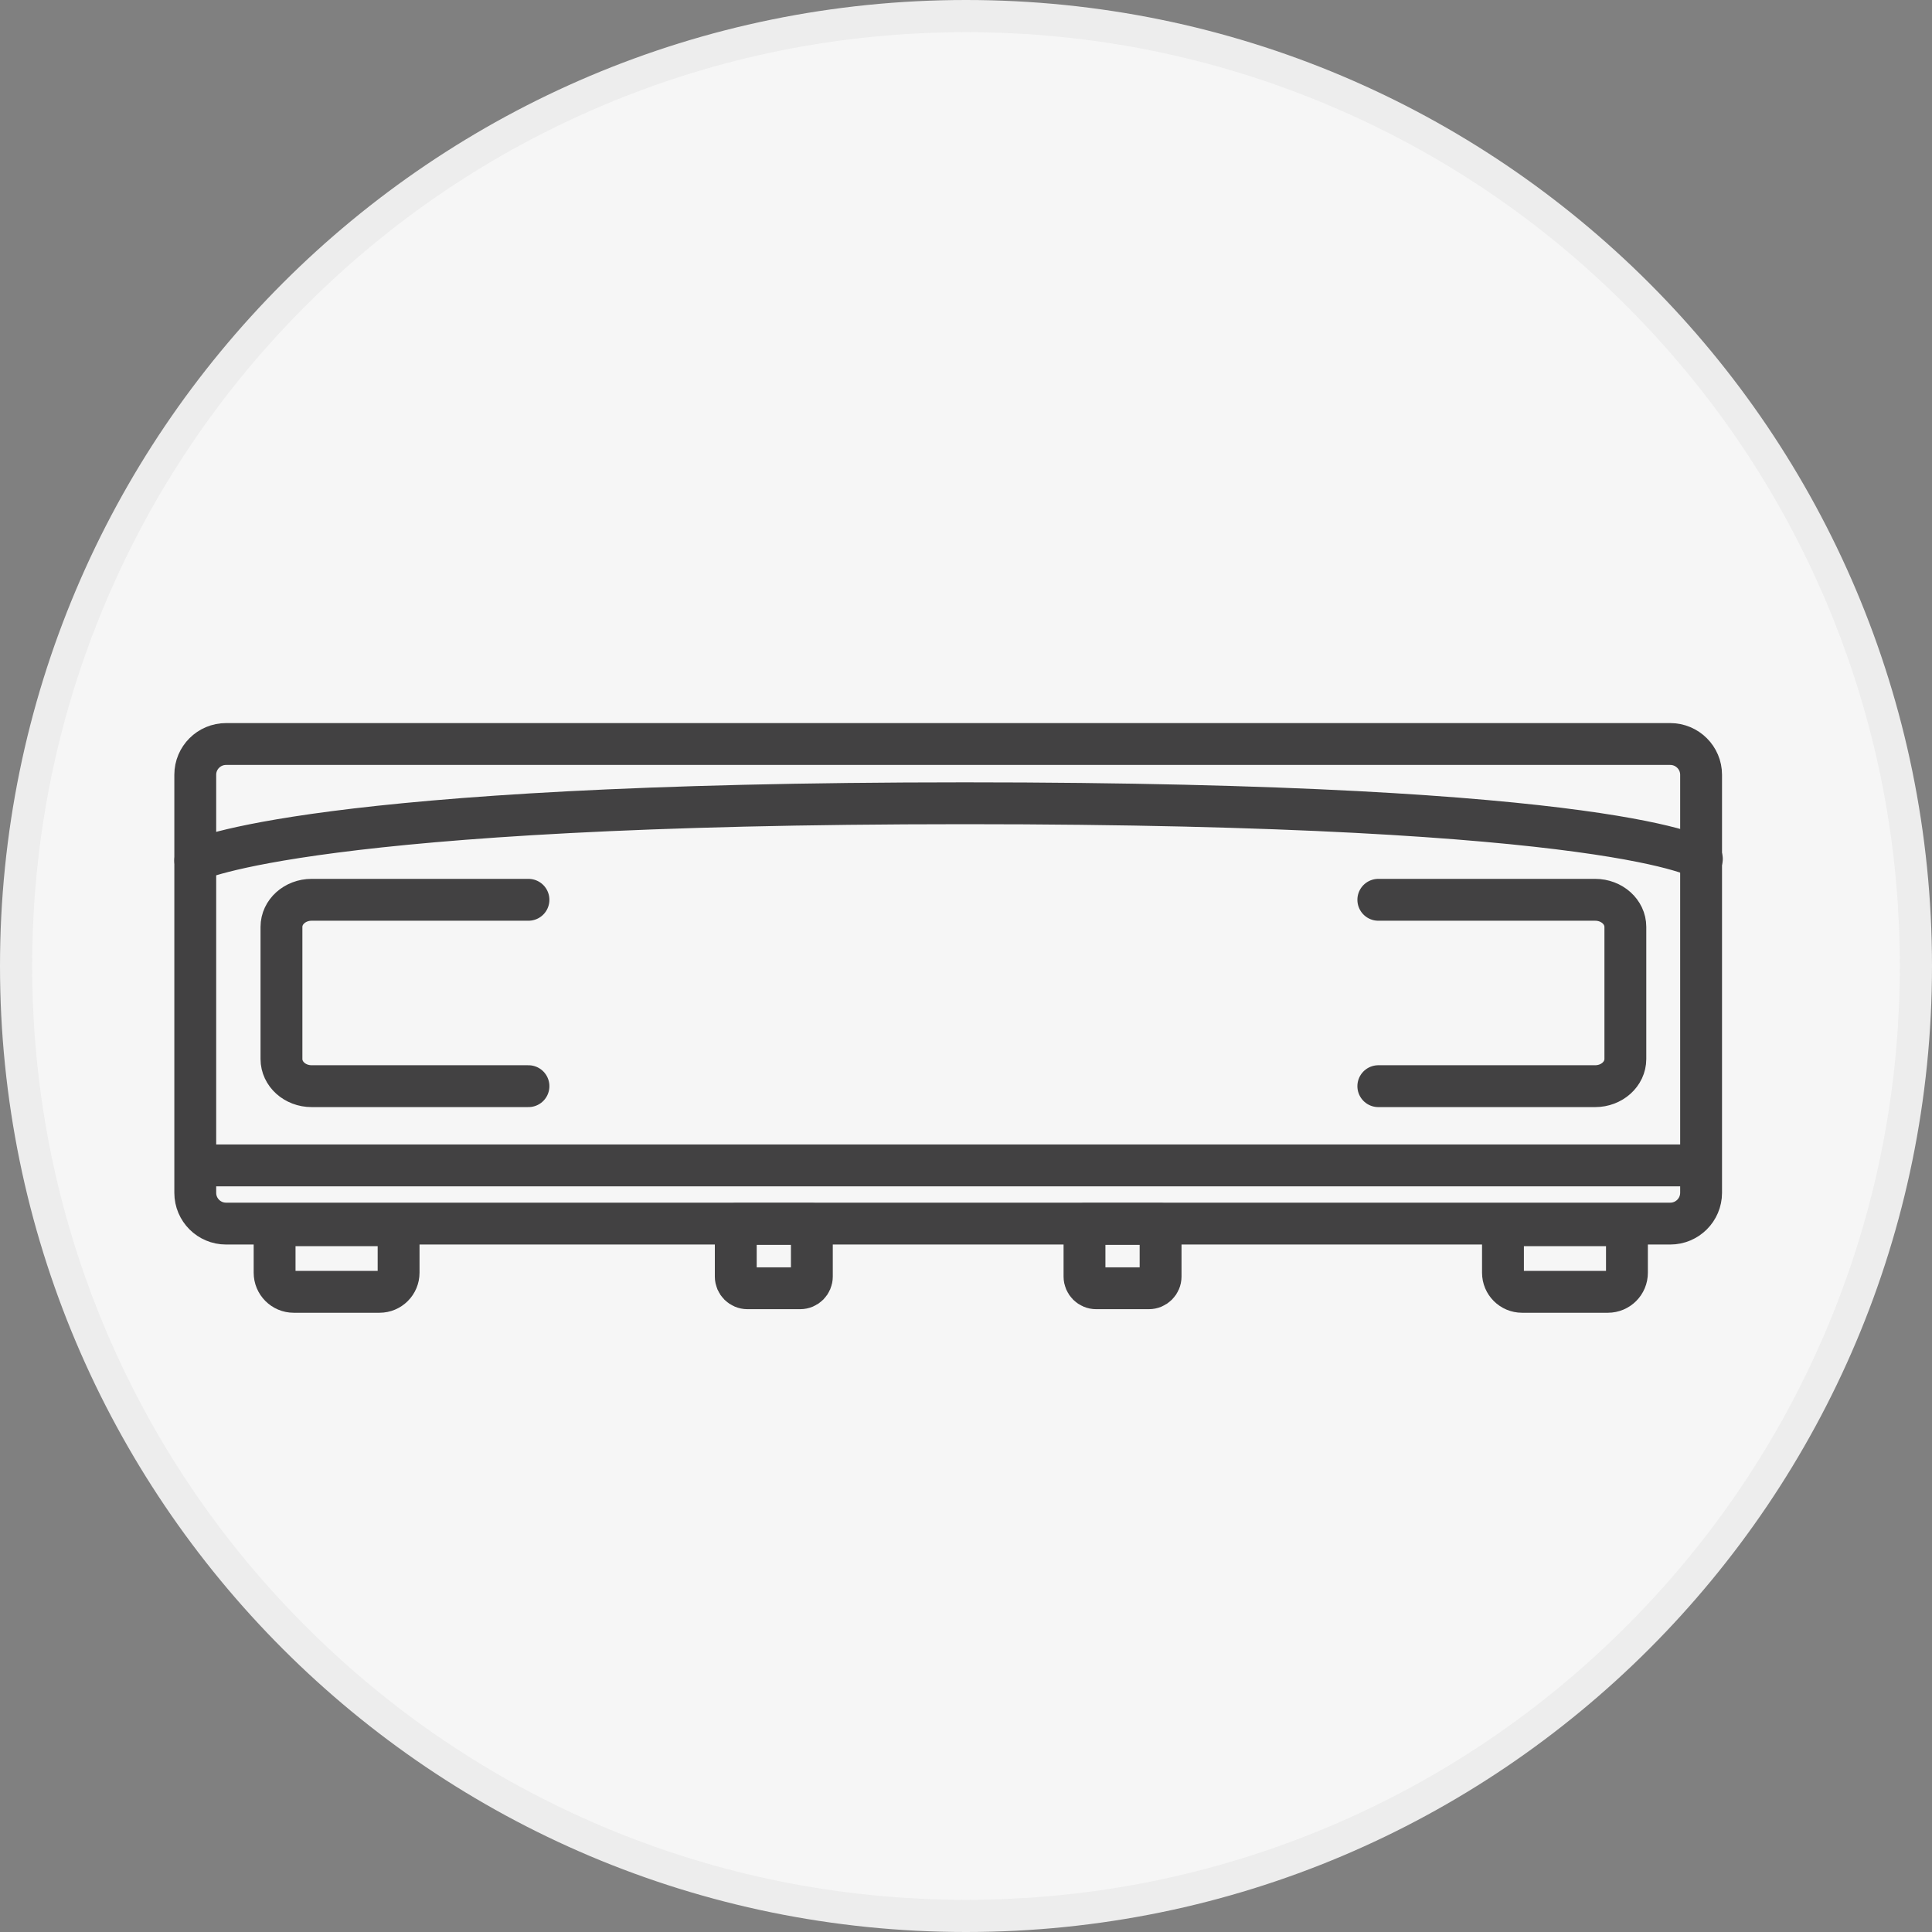
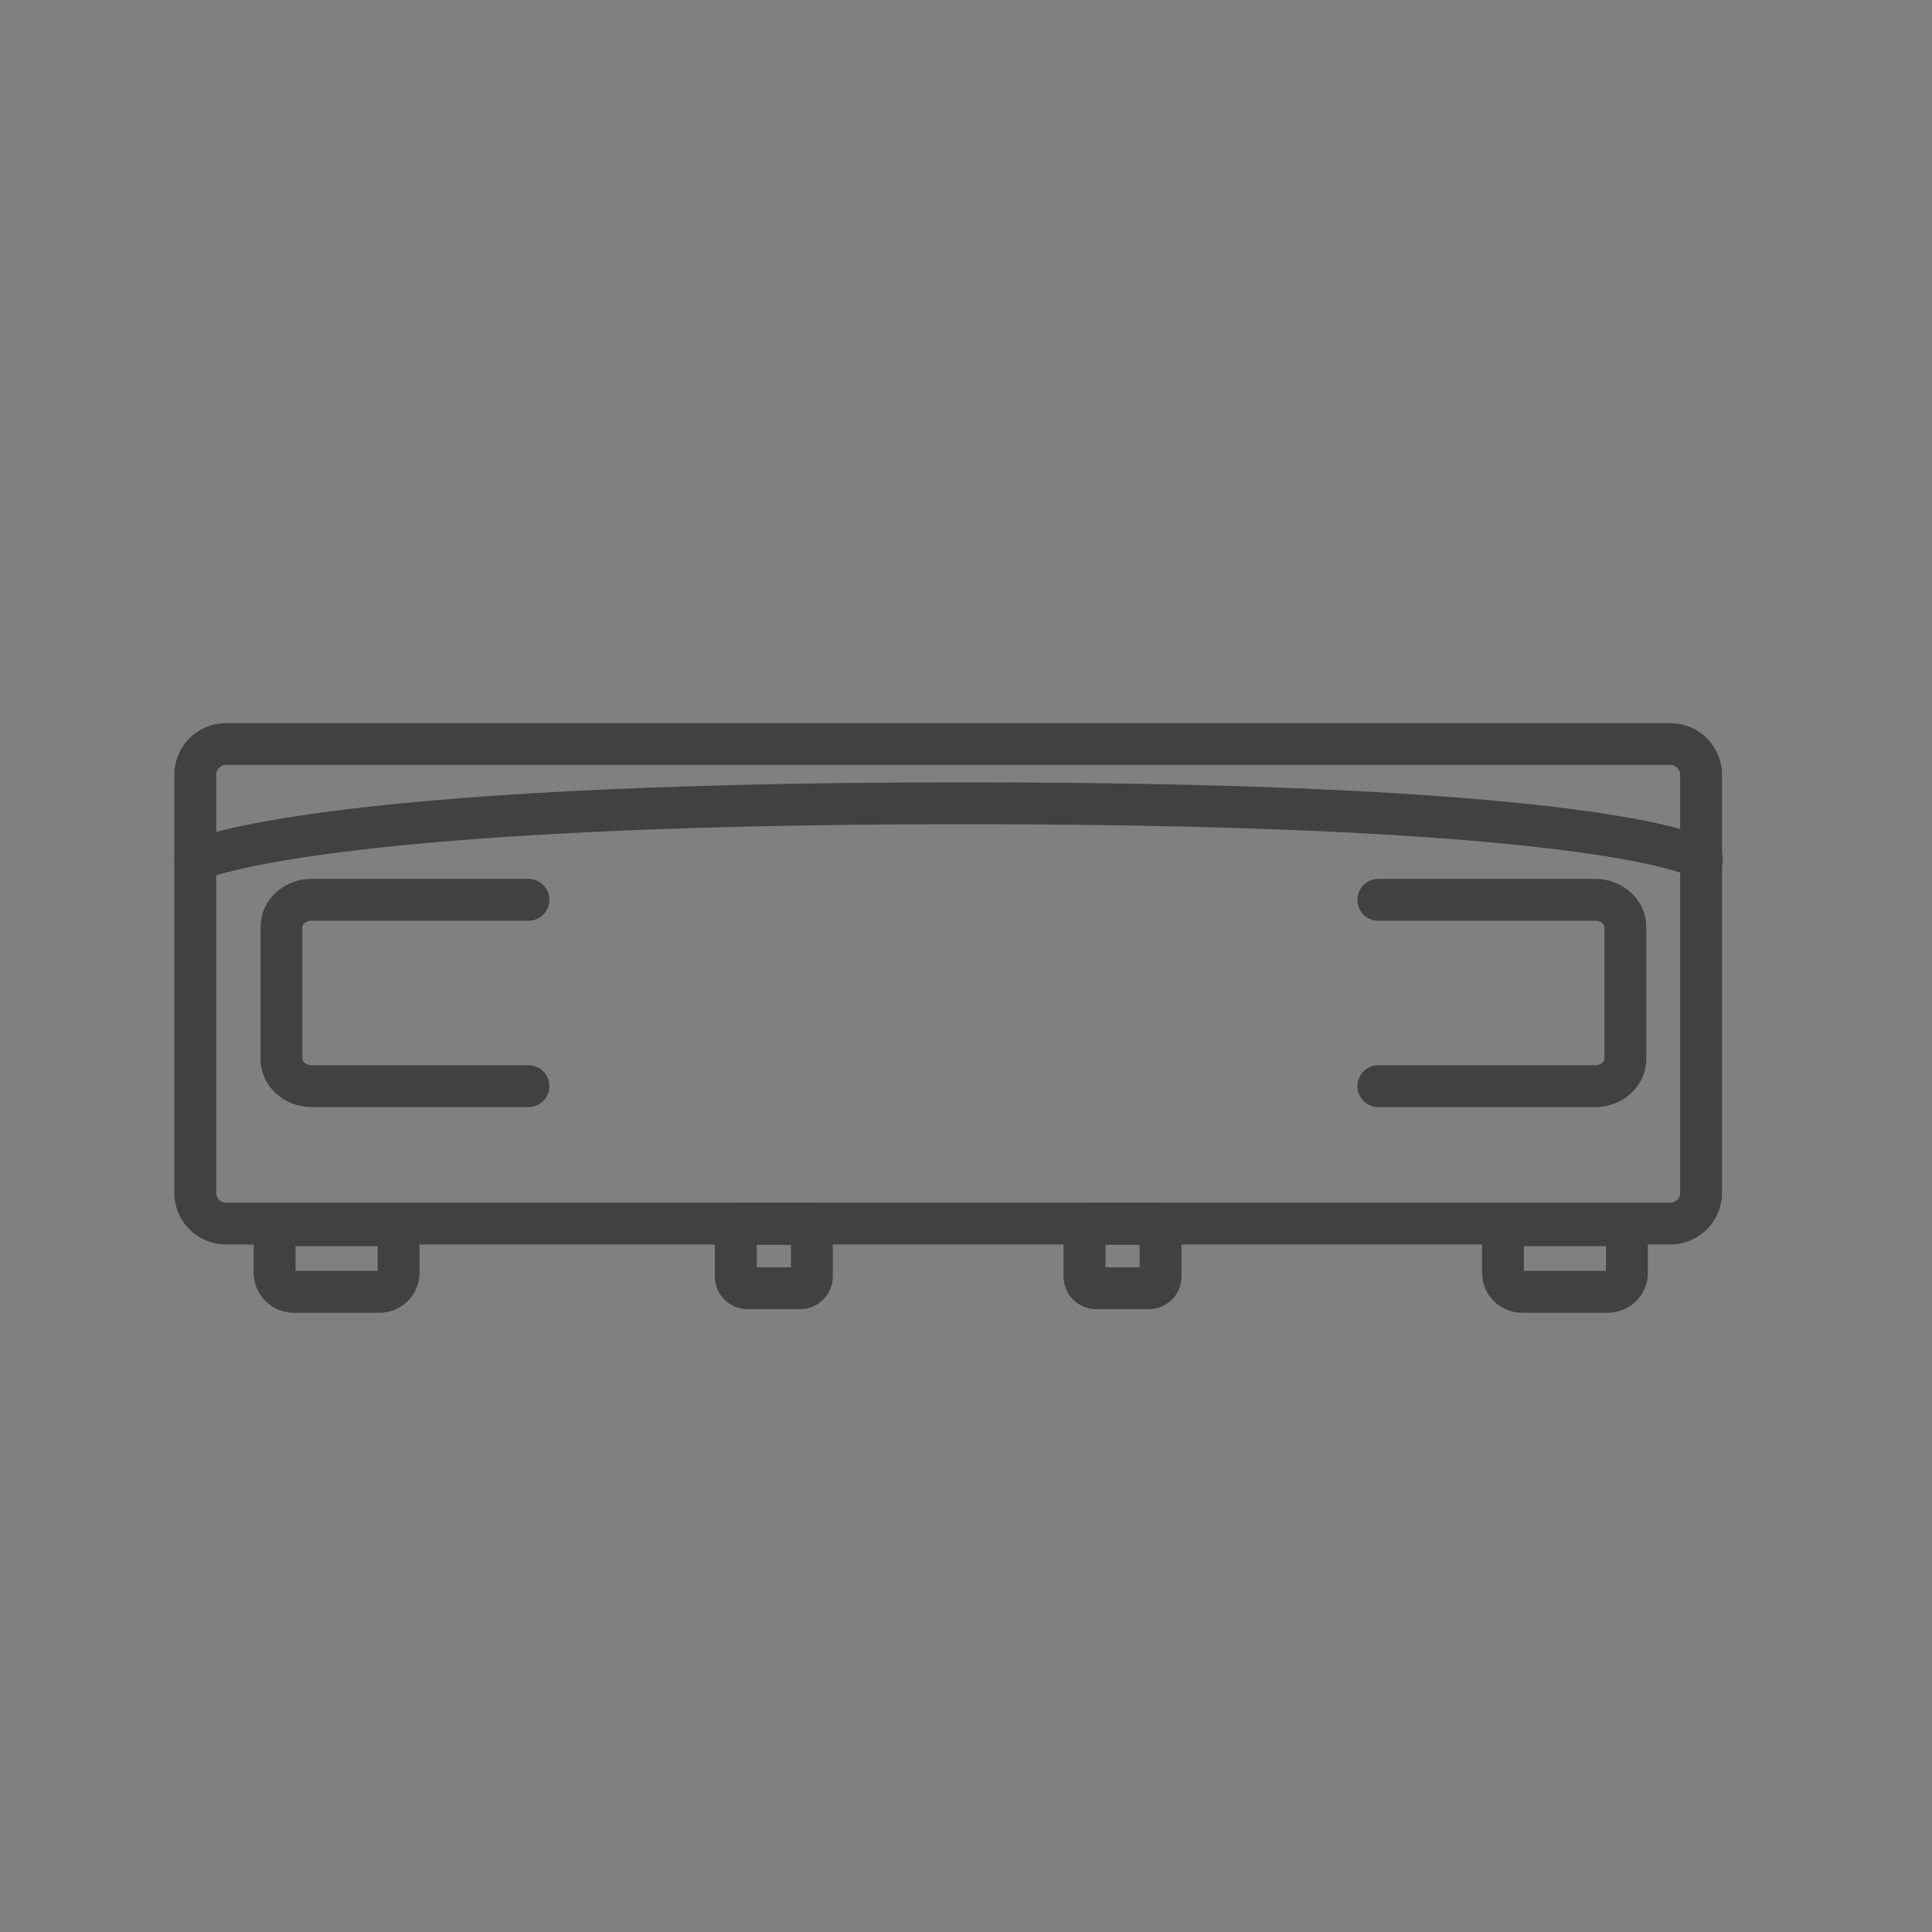
<svg xmlns="http://www.w3.org/2000/svg" xmlns:xlink="http://www.w3.org/1999/xlink" version="1.1" x="0px" y="0px" width="60px" height="60px" viewBox="0 0 60 60" enable-background="new 0 0 60 60" xml:space="preserve">
  <rect x="0" y="0" width="60" height="60" fill="#808080" stroke="none" />
  <g id="bg" display="none">
-     <rect x="-133.452" y="-302.494" display="inline" fill="#5D5D5D" width="800" height="600" />
-   </g>
+     </g>
  <g id="圖層_1">
</g>
  <g id="圈圈">
    <g>
      <g>
        <g>
          <defs>
-             <rect id="SVGID_25_" width="60" height="60" />
-           </defs>
+             </defs>
          <clipPath id="SVGID_2_">
            <use xlink:href="#SVGID_25_" overflow="visible" />
          </clipPath>
          <g id="icon-1-8M_18_" clip-path="url(#SVGID_2_)">
            <g id="Path_23388_18_">
              <path fill="#F6F6F6" d="M30,59.5c-3.982,0-7.846-0.779-11.481-2.318c-3.514-1.483-6.668-3.613-9.377-6.322        c-2.71-2.709-4.836-5.862-6.323-9.377C1.28,37.846,0.5,33.982,0.5,30c0-3.981,0.78-7.846,2.318-11.481        c1.486-3.514,3.613-6.668,6.321-9.377c2.709-2.709,5.864-4.837,9.378-6.323C22.154,1.28,26.018,0.5,30,0.5        s7.846,0.78,11.482,2.318c3.514,1.486,6.668,3.613,9.377,6.323c2.709,2.709,4.836,5.863,6.322,9.377        C58.721,22.154,59.5,26.019,59.5,30c0,3.982-0.779,7.846-2.318,11.482c-1.483,3.513-3.613,6.668-6.322,9.377        s-5.861,4.836-9.377,6.322C37.846,58.721,33.982,59.5,30,59.5z" />
              <path fill="#EDEDED" d="M30,1c-3.916,0-7.713,0.768-11.288,2.278c-3.454,1.461-6.555,3.552-9.218,6.216        c-2.664,2.664-4.755,5.765-6.217,9.218C1.768,22.287,1,26.084,1,30s0.768,7.713,2.277,11.287        c1.462,3.454,3.553,6.555,6.217,9.219s5.765,4.755,9.218,6.217C22.287,58.232,26.084,59,30,59s7.713-0.768,11.287-2.277        c3.454-1.462,6.555-3.553,9.219-6.217s4.756-5.765,6.217-9.219C58.232,37.713,59,33.916,59,30s-0.768-7.713-2.277-11.288        c-1.461-3.454-3.553-6.555-6.217-9.218c-2.664-2.664-5.765-4.755-9.219-6.216C37.713,1.768,33.916,1,30,1 M30,0        c16.568,0,30,13.433,30,30c0,16.568-13.432,30-30,30S0,46.568,0,30C0,13.433,13.432,0,30,0z" />
            </g>
            <g id="Group_5915_18_" transform="translate(-3690.426 2201.311)" display="none">
              <path id="Path_23389_18_" display="inline" fill="none" stroke="#333333" stroke-width="1.2" stroke-linecap="round" stroke-linejoin="round" d="        M3714.876-2159.29h6.957l12.483-16.942l-12.664,8.2l0.357-9.453l-5.708,6.242l-6.956-19.262l2.854,20.688l-10.7-3.924        L3714.876-2159.29z" />
              <path id="Path_23390_18_" display="inline" fill="none" stroke="#333333" stroke-width="1.2" stroke-linecap="round" stroke-linejoin="round" d="        M3735.387-2170.168l-8.74,10.879h10.701l-3.924-2.14L3735.387-2170.168z" />
            </g>
-             <line id="Line_475_18_" display="none" fill="none" stroke="#333333" x1="12.5" y1="45" x2="48.5" y2="45" />
          </g>
        </g>
      </g>
    </g>
  </g>
  <g id="Roboshuttle">
</g>
  <g id="skycube">
    <path fill="none" stroke="#424142" stroke-width="1.3" stroke-linecap="round" stroke-linejoin="round" stroke-miterlimit="10" d="   M49.933,40.119h-2.663c-0.329,0-0.594-0.266-0.594-0.594v-1.475h3.85v1.475C50.527,39.854,50.262,40.119,49.933,40.119z" />
    <path fill="none" stroke="#424142" stroke-width="1.3" stroke-linecap="round" stroke-linejoin="round" stroke-miterlimit="10" d="   M51.871,38H7.021c-0.529,0-0.957-0.428-0.957-0.955V24.061c0-0.527,0.428-0.955,0.957-0.955h44.85c0.528,0,0.958,0.428,0.958,0.955   v12.984C52.828,37.572,52.399,38,51.871,38z" />
-     <line fill="none" stroke="#424142" stroke-width="1.3" stroke-linecap="round" stroke-linejoin="round" stroke-miterlimit="10" x1="6.264" y1="36.193" x2="52.614" y2="36.193" />
    <path fill="none" stroke="#424142" stroke-width="1.3" stroke-linecap="round" stroke-linejoin="round" stroke-miterlimit="10" d="   M11.785,40.119H9.122c-0.328,0-0.594-0.266-0.594-0.594v-1.475h3.851v1.475C12.379,39.854,12.113,40.119,11.785,40.119z" />
    <path fill="none" stroke="#424142" stroke-width="1.3" stroke-linecap="round" stroke-linejoin="round" stroke-miterlimit="10" d="   M6.064,26.725c0,0,3.572-1.779,23.892-1.779c20.321,0,22.897,1.73,22.897,1.73" />
    <path fill="none" stroke="#424142" stroke-width="1.3" stroke-linecap="round" stroke-linejoin="round" stroke-miterlimit="10" d="   M16.412,33.732H9.678c-0.517,0-0.937-0.377-0.937-0.844v-4.102c0-0.465,0.42-0.842,0.937-0.842h6.734" />
    <path fill="none" stroke="#424142" stroke-width="1.3" stroke-linecap="round" stroke-linejoin="round" stroke-miterlimit="10" d="   M42.805,33.732h6.734c0.517,0,0.938-0.377,0.938-0.844v-4.102c0-0.465-0.42-0.842-0.938-0.842h-6.734" />
    <path fill="none" stroke="#424142" stroke-width="1.3" stroke-linecap="round" stroke-linejoin="round" stroke-miterlimit="10" d="   M22.85,38.01h2.363v1.635c0,0.201-0.163,0.363-0.364,0.363h-1.635c-0.201,0-0.364-0.162-0.364-0.363V38.01z" />
    <path fill="none" stroke="#424142" stroke-width="1.3" stroke-linecap="round" stroke-linejoin="round" stroke-miterlimit="10" d="   M33.679,38.01h2.364v1.635c0,0.201-0.164,0.363-0.365,0.363h-1.634c-0.201,0-0.364-0.162-0.364-0.363V38.01z" />
  </g>
  <g id="PopPick">
</g>
</svg>